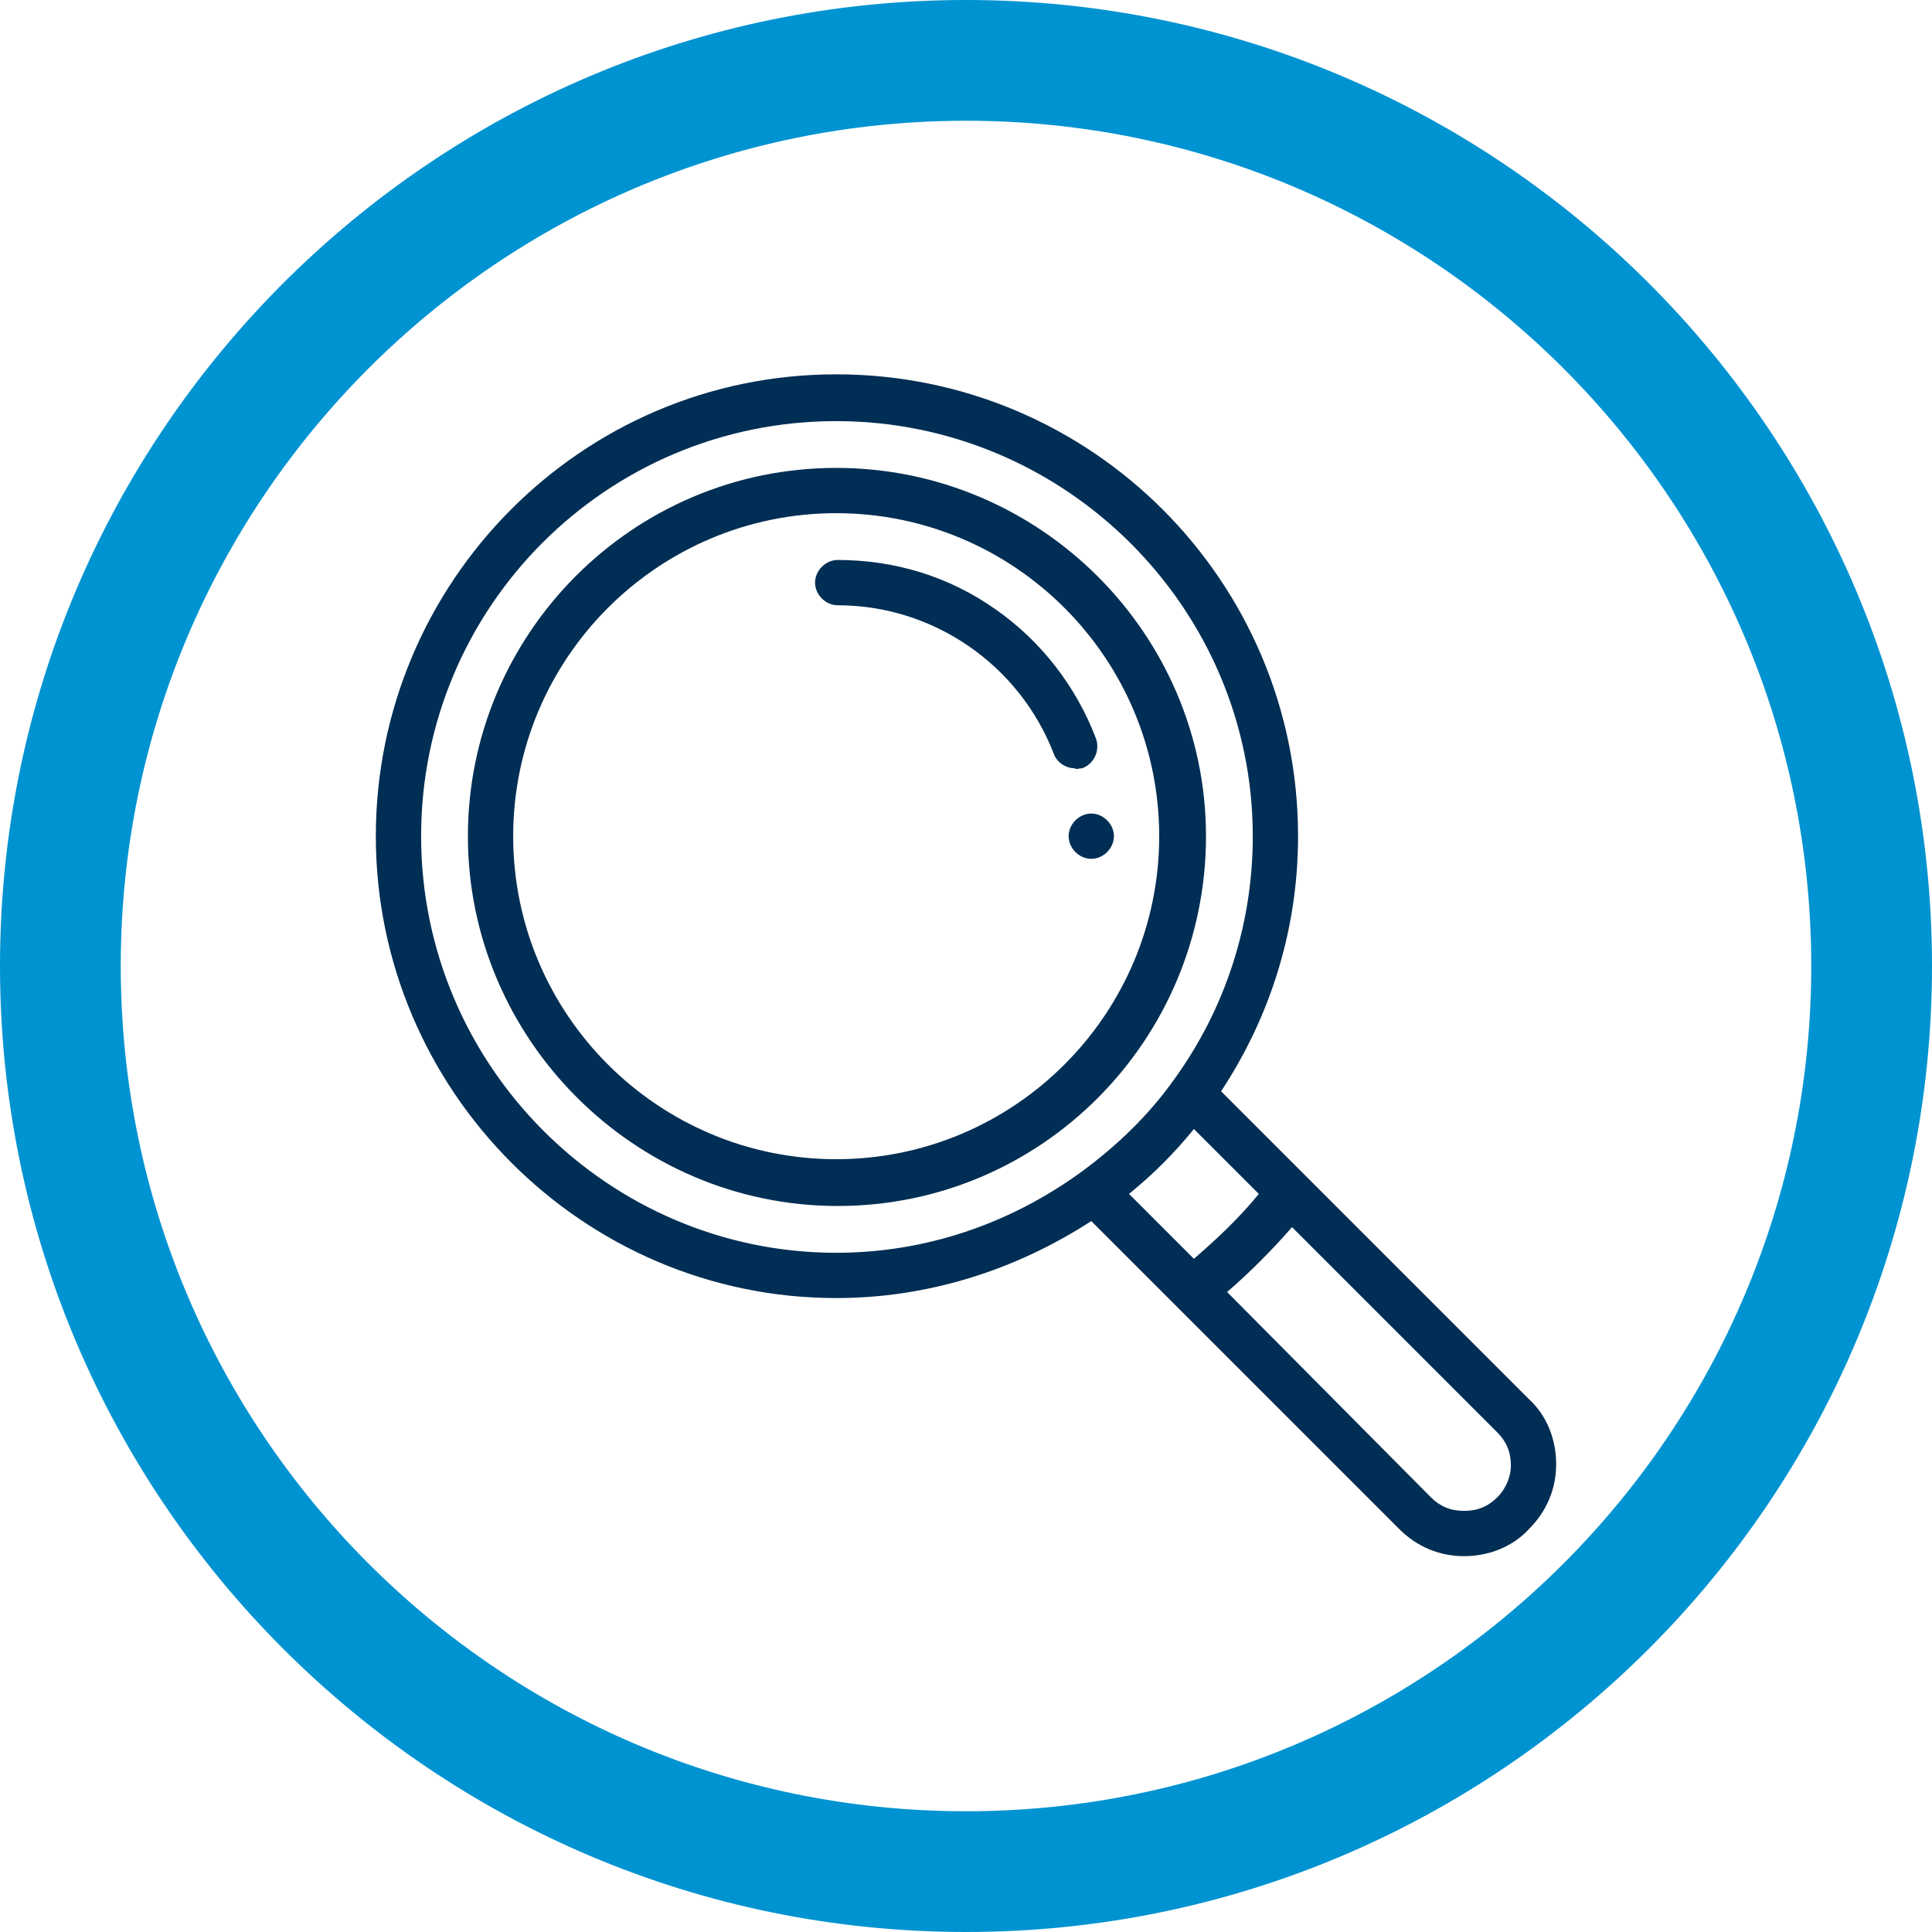
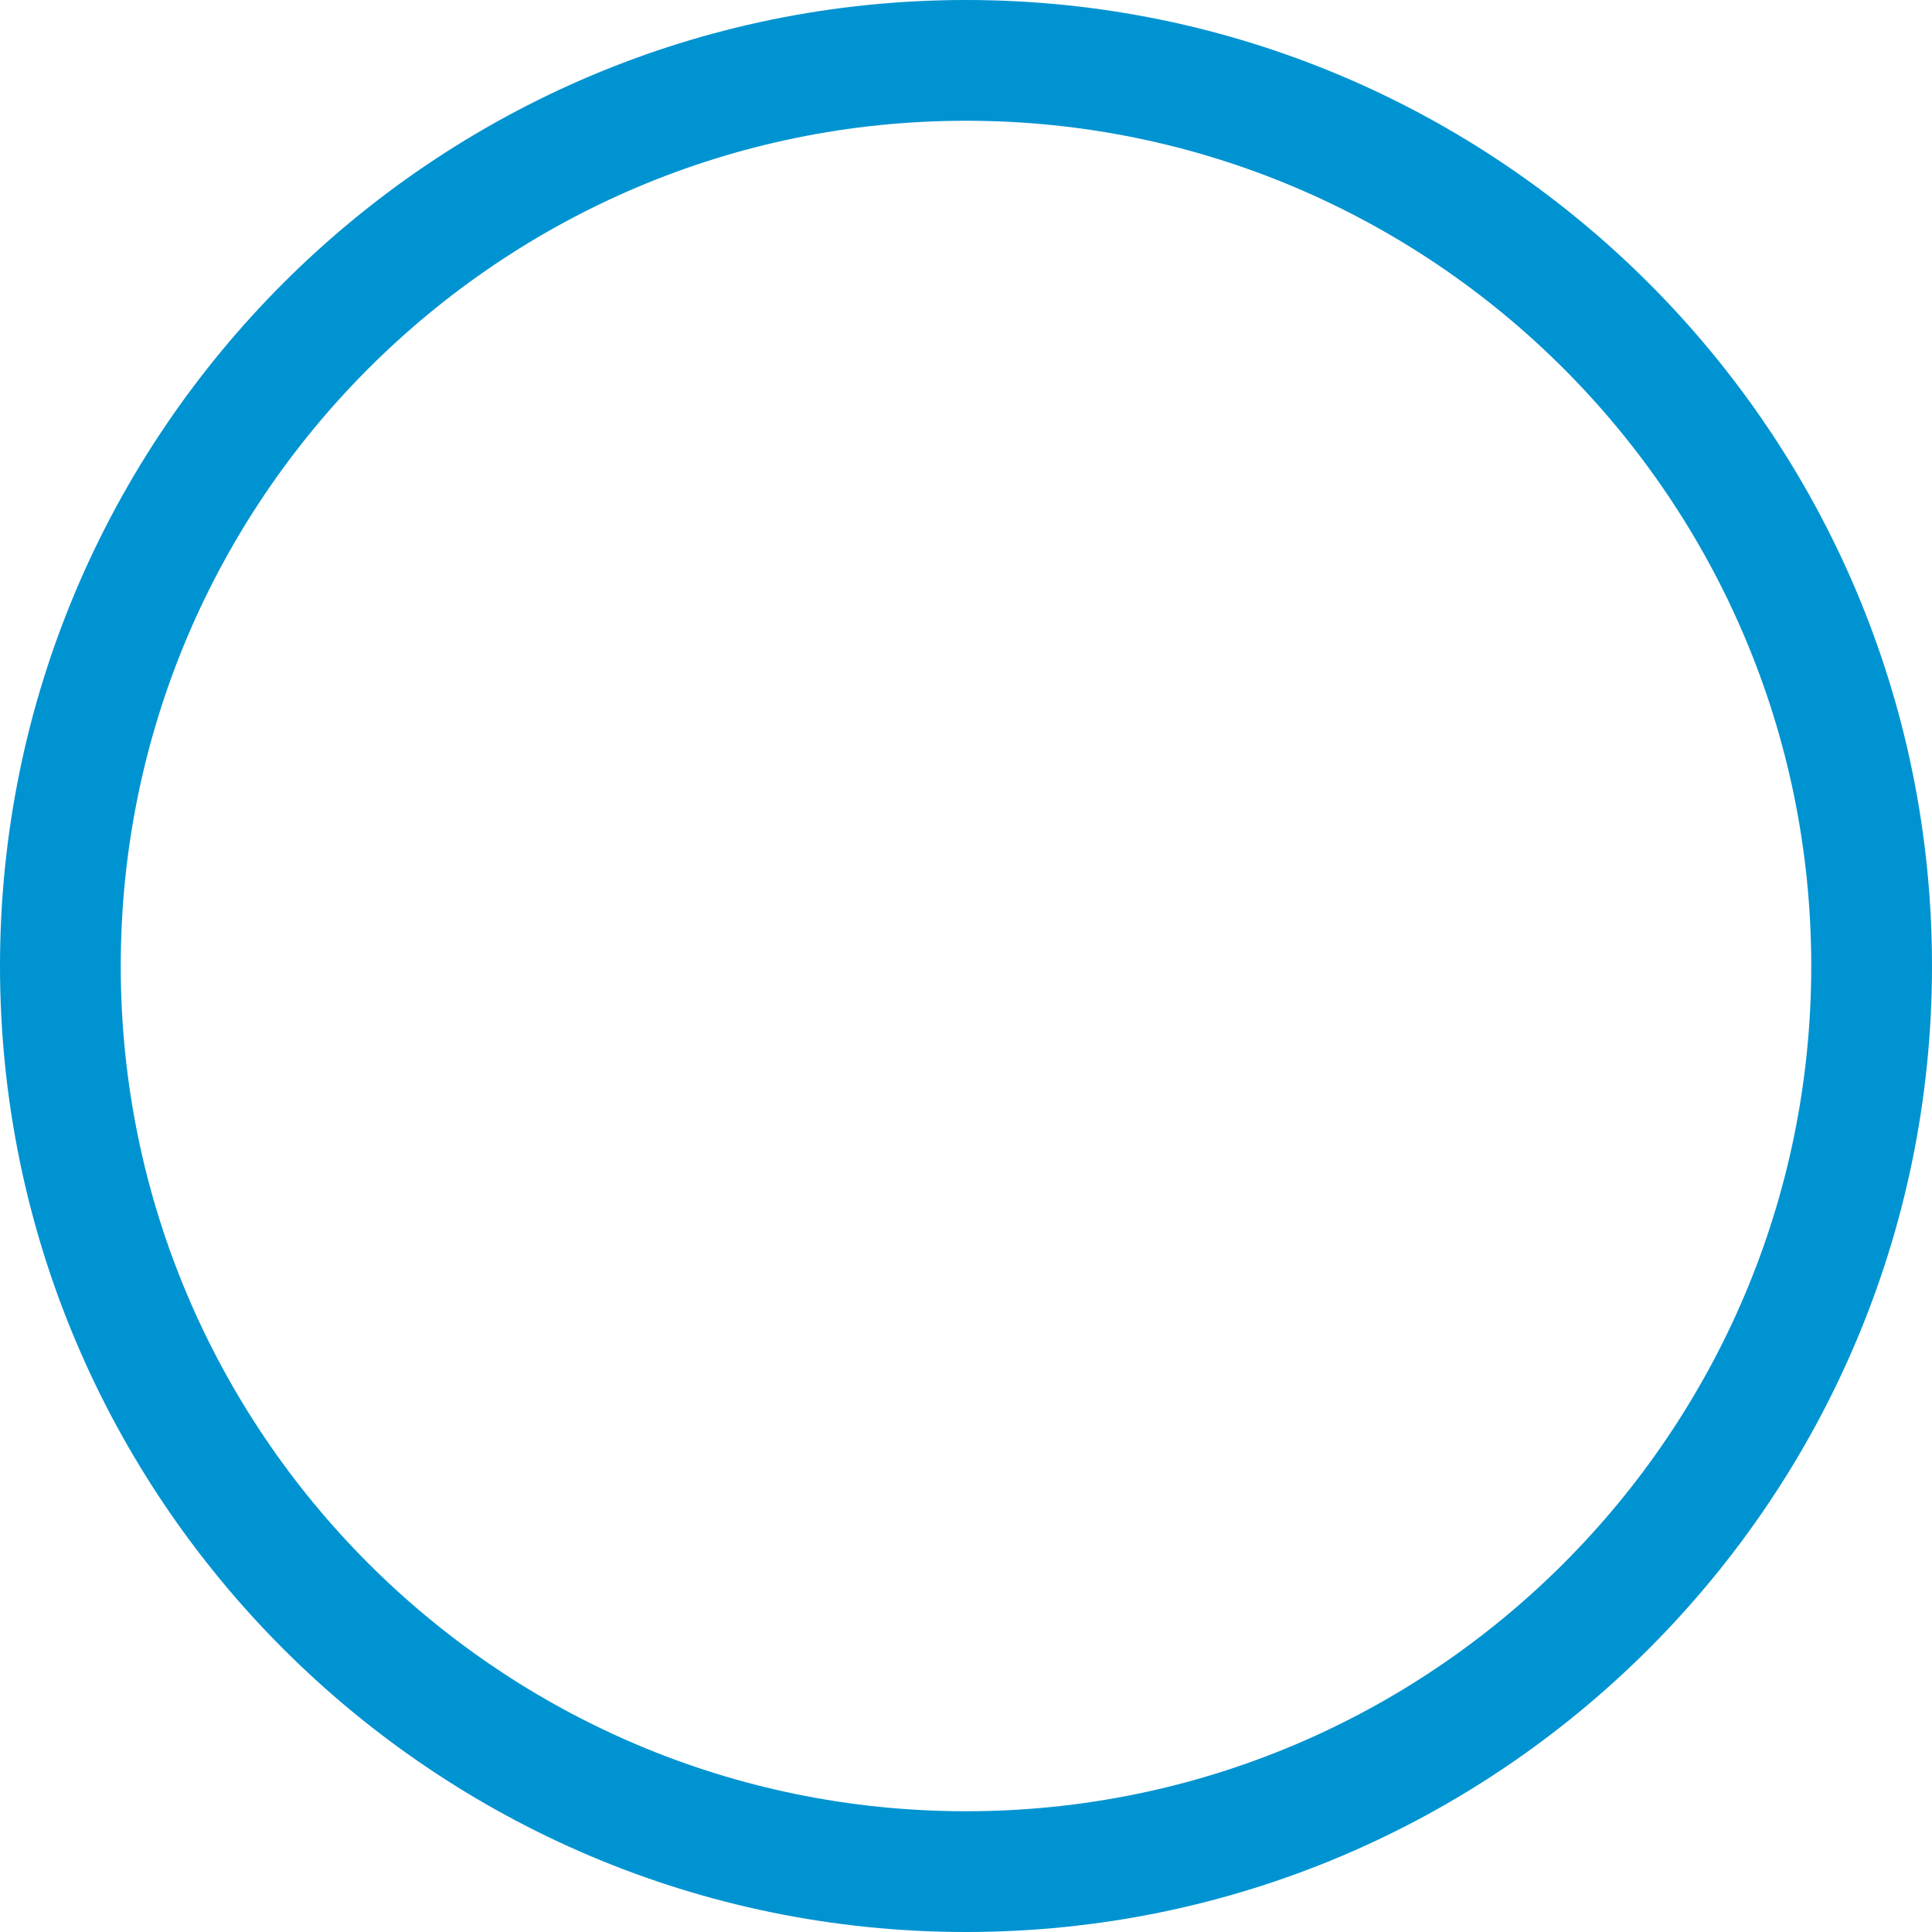
<svg xmlns="http://www.w3.org/2000/svg" id="Layer_1" data-name="Layer 1" viewBox="0 0 128 128">
  <defs>
    <style>
      .cls-1 {
        fill: #002e54;
      }

      .cls-2 {
        fill: #0093d1;
      }
    </style>
  </defs>
  <path class="cls-2" d="m64,0C28.7,0,0,28.7,0,64s28.7,64,64,64,64-28.7,64-64S99.3,0,64,0Zm0,120c-30.9,0-56-25.1-56-56S33.1,8,64,8s56,25.1,56,56-25.1,56-56,56Z" />
  <g>
-     <path class="cls-1" d="m72.3,53.9c-.8,0-1.5.7-1.5,1.5s.7,1.5,1.5,1.5,1.5-.7,1.5-1.5-.7-1.5-1.5-1.5Z" />
-     <path class="cls-1" d="m101.3,92.7l-20.4-20.4c3.3-5,5.1-10.8,5.1-16.9,0-16.9-13.7-30.6-30.6-30.6s-30.5,13.8-30.5,30.6,13.7,30.6,30.5,30.6c6,0,11.8-1.8,16.9-5.1l5.6,5.6h0l14.8,14.8c1.2,1.2,2.7,1.8,4.3,1.8s3.2-.6,4.3-1.8c1.2-1.2,1.8-2.7,1.8-4.3,0-1.6-.6-3.2-1.8-4.3Zm-26.5-13.6c1.6-1.3,3-2.7,4.3-4.3l4.3,4.3c-1.3,1.6-2.8,3-4.3,4.3l-4.3-4.3Zm-46.9-23.7c0-15.2,12.3-27.5,27.5-27.5s27.6,12.4,27.6,27.5c0,5.8-1.8,11.4-5.2,16.1-1.7,2.4-3.8,4.4-6.1,6.1h0c-4.8,3.5-10.4,5.4-16.3,5.4-15.1,0-27.5-12.4-27.5-27.6Zm71.3,43.8c-.6.6-1.3.9-2.2.9s-1.6-.3-2.2-.9l-13.5-13.6c1.5-1.3,3-2.8,4.3-4.3l13.6,13.6c.6.6.9,1.3.9,2.2,0,.7-.3,1.5-.9,2.1Z" />
-     <path class="cls-1" d="m79.9,55.4c0-13.4-11-24.4-24.5-24.4s-24.4,11-24.4,24.4,11,24.5,24.5,24.5,24.4-11,24.4-24.5Zm-24.5,21.4c-11.8,0-21.4-9.6-21.4-21.4s9.6-21.4,21.4-21.4,21.4,9.6,21.4,21.4-9.6,21.4-21.4,21.4Z" />
-     <path class="cls-1" d="m71.7,50.9c.8-.3,1.2-1.2.9-2-1.3-3.4-3.6-6.4-6.6-8.5-3.1-2.2-6.7-3.3-10.5-3.3-.8,0-1.5.7-1.5,1.5s.7,1.5,1.5,1.5c6.3,0,12,3.9,14.3,9.8.2.6.8,1,1.4,1,.1.1.3,0,.5,0Z" />
-   </g>
+     </g>
</svg>